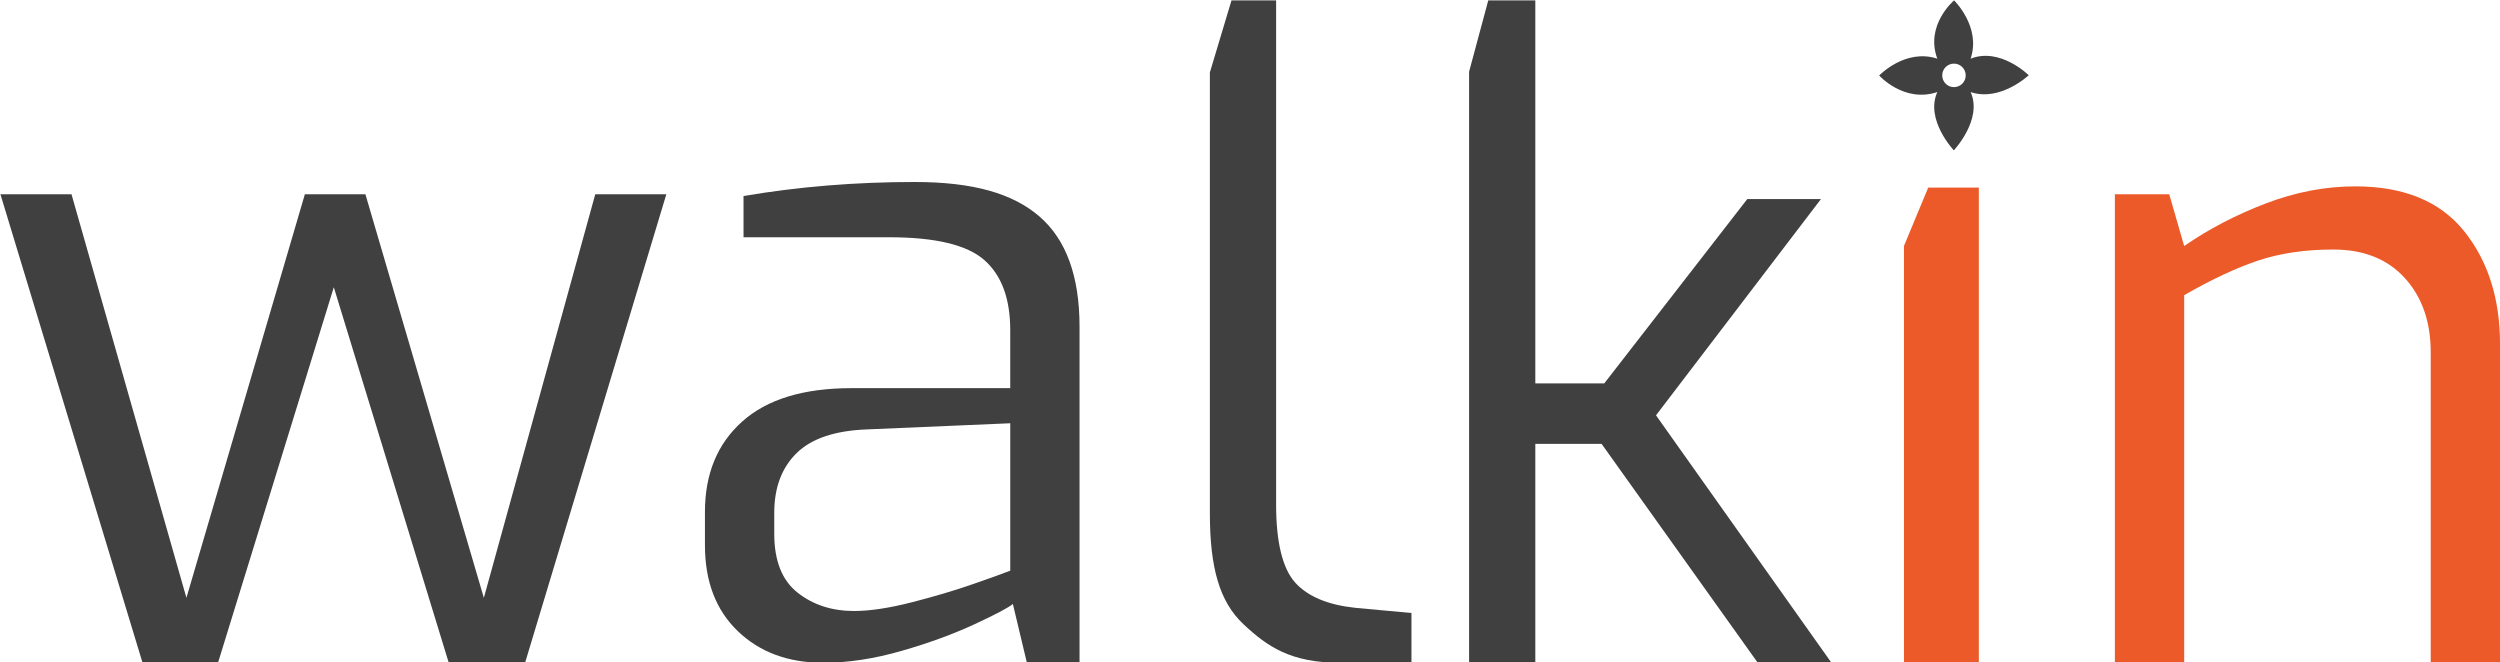
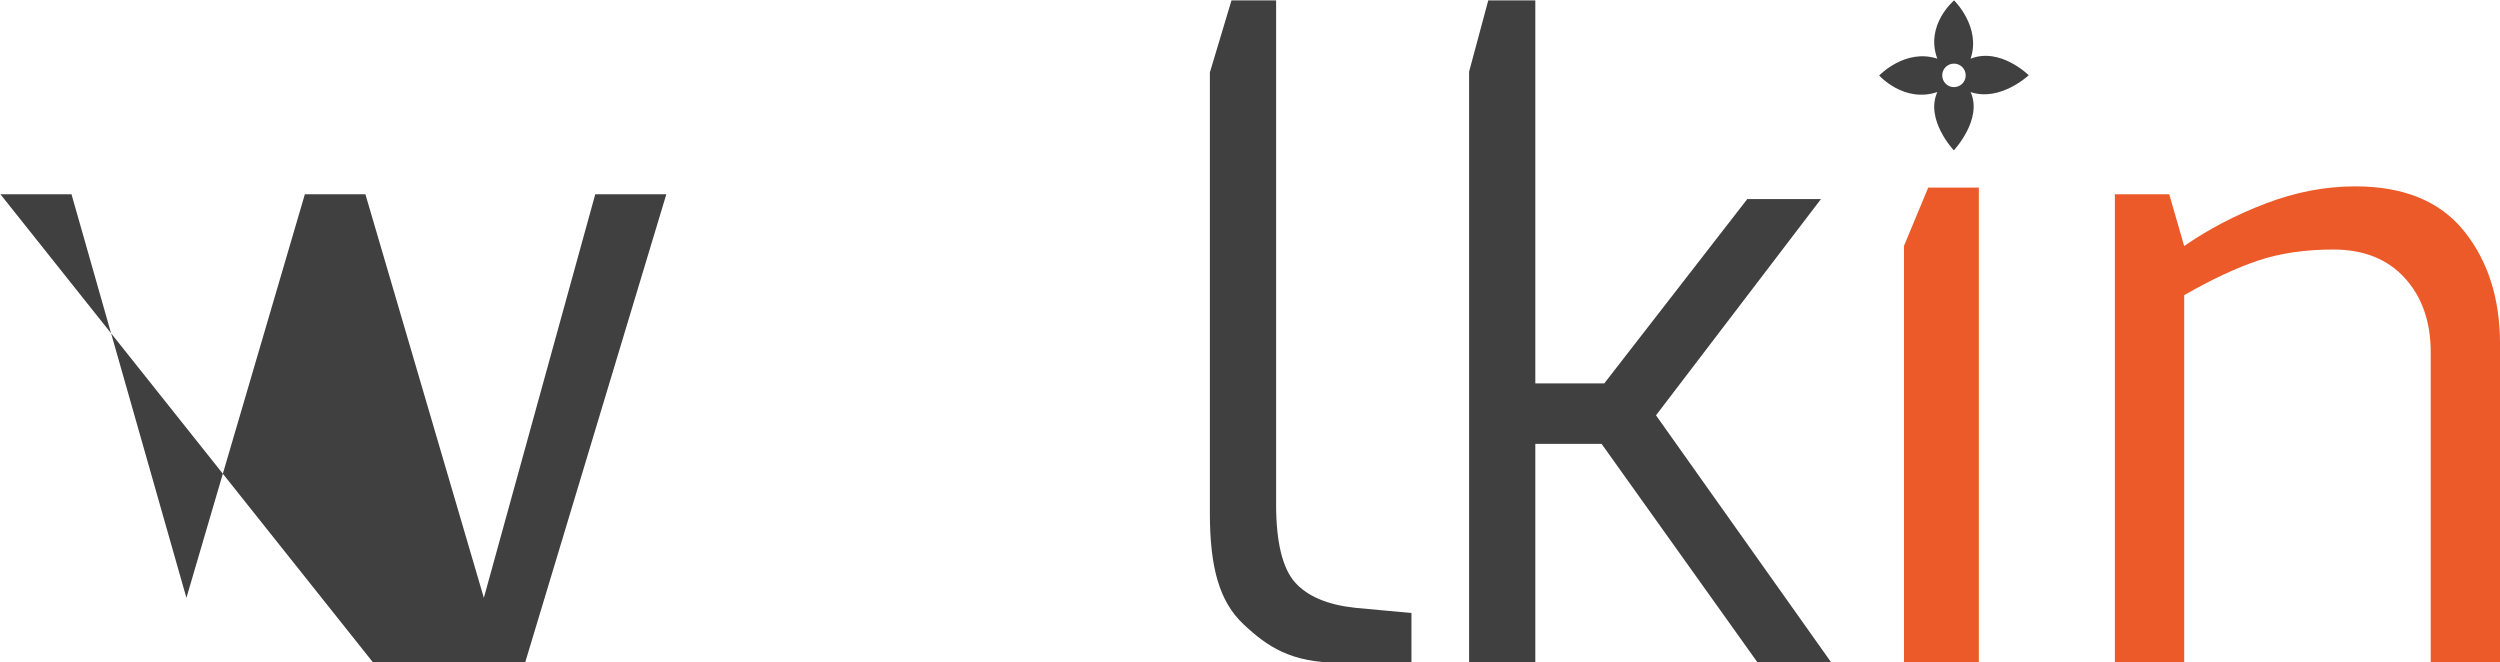
<svg xmlns="http://www.w3.org/2000/svg" id="Layer_1" data-name="Layer 1" viewBox="0 0 1325 351">
  <defs>
    <style> .cls-1, .cls-2 { fill: #404041; } .cls-2 { fill-rule: evenodd; } .cls-3 { fill: #eb5a28; } </style>
  </defs>
-   <path class="cls-1" d="M.22,102.95H37.89l60.91,213.9,62.78-213.9h32.08l62.78,213.9,59.05-213.9h37.67l-74.87,248.32h-40.45l-60.92-199.03-61.38,199.03h-39.99L.22,102.95Z" />
-   <path class="cls-1" d="M391.06,334.53c-11.63-11.16-17.44-26.34-17.44-45.57v-17.67c0-20.14,6.58-36.1,19.76-47.89,13.17-11.78,32.47-17.68,57.89-17.68h84.16v-30.68c0-16.74-4.57-29.13-13.73-37.2-9.15-8.06-25.97-12.09-50.44-12.09h-77.19v-21.85c29.13-4.97,59.36-7.44,90.66-7.44s52.16,6.13,66.28,18.36c14.11,12.25,21.15,31.7,21.15,58.35v178.1h-27.9l-7.44-31.16c-2.17,1.86-8.9,5.43-20.23,10.7-11.32,5.26-24.25,10-38.82,14.18-14.57,4.19-28.36,6.28-41.39,6.28-18.6,0-33.7-5.58-45.33-16.74Zm92.3-15.34c12.09-3.09,23.02-6.36,32.78-9.77,9.75-3.4,16.18-5.73,19.3-6.97v-78.12l-75.79,3.25c-17.05,.62-29.53,4.81-37.44,12.56-7.9,7.75-11.85,18.29-11.85,31.61v11.16c0,14.27,4.1,24.65,12.32,31.16,8.22,6.51,18.21,9.76,30,9.76,8.36,0,18.6-1.55,30.69-4.64Z" />
+   <path class="cls-1" d="M.22,102.95H37.89l60.91,213.9,62.78-213.9h32.08l62.78,213.9,59.05-213.9h37.67l-74.87,248.32h-40.45h-39.99L.22,102.95Z" />
  <path class="cls-3" d="M1120.87,102.95h28.82l7.92,27.44c13.01-8.99,27.43-16.51,43.25-22.56,15.8-6.03,31.61-9.06,47.42-9.06,25.74,0,44.95,7.9,57.67,23.71,12.7,15.8,19.06,35.81,19.06,59.98v168.8h-36.73V186.65c0-16.11-4.59-29.21-13.72-39.28-9.15-10.07-21.79-15.12-37.9-15.12-14.88,0-28.13,1.95-39.76,5.82-11.62,3.88-24.72,10-39.28,18.37v194.84h-36.74V102.95Z" />
  <path class="cls-2" d="M1075.23,39.88s-15.12-15.01-30.82-8.77c0,0-.01,.02-.01,.04h-.12s.08-.02,.13-.04c5.74-16.84-8.75-30.9-8.75-30.9,0,0-15.49,13.01-8.89,30.89,.04,.02,.1,.02,.14,.04h-.12s-.01-.03-.02-.04c-17-5.59-30.8,8.92-30.8,8.92,0,0,13.2,14.72,30.82,8.76,0,0,0-.01,0-.03h.12s-.08,.02-.12,.03c-6.63,14.66,8.74,30.91,8.74,30.91,0,0,15.43-16.44,8.9-30.89-.05-.02-.09-.03-.15-.05h.14s0,.03,.01,.05c15.7,5.28,30.8-8.93,30.8-8.93Zm-39.63,6.3c-3.44,0-6.22-2.79-6.22-6.23s2.78-6.23,6.22-6.23,6.23,2.79,6.23,6.23-2.78,6.23-6.23,6.23Z" />
  <polygon class="cls-3" points="1021.96 99.42 1009.1 130.35 1009.1 351.27 1048.78 351.27 1048.78 99.42 1021.96 99.42" />
  <polygon class="cls-1" points="877.68 220.12 965.1 105.52 926.05 105.52 850.25 203.21 813.72 203.21 813.72 .2 788.78 .2 778.62 38 778.62 351.27 813.72 351.27 813.72 235.26 848.85 235.26 931.62 351.27 970.68 351.27 877.68 220.12" />
  <path class="cls-1" d="M718.15,322.12c-14.35-1.53-25.05-5.98-31.68-13.32-6.62-7.36-10.13-21.15-10.13-41.36V.2h-23.65l-11.46,38.19v233.64c0,28.8,5.07,46.82,17.76,58.76,12.7,11.95,25.15,20.48,51.28,20.48h37.8v-26.38l-29.94-2.76Z" />
</svg>